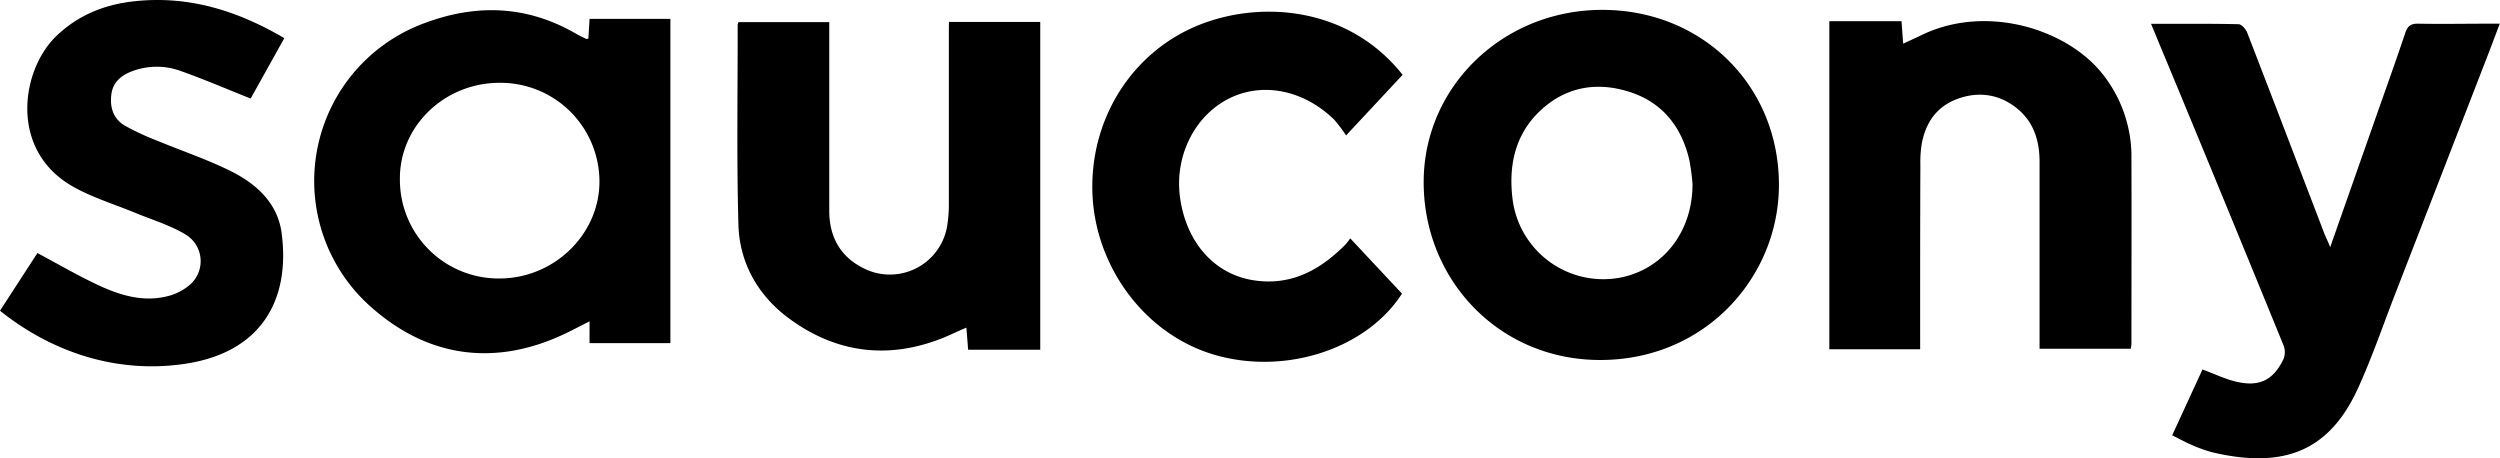
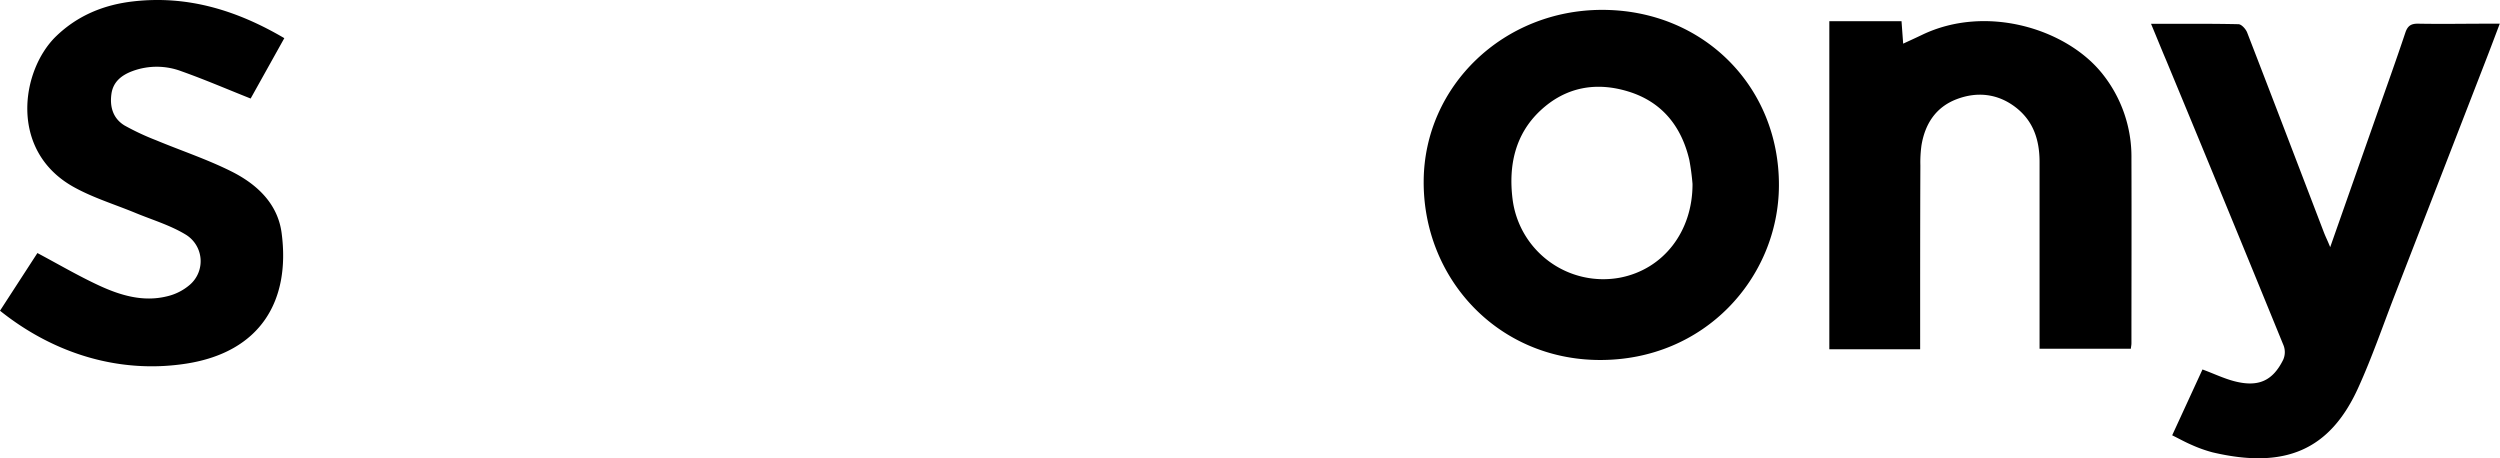
<svg xmlns="http://www.w3.org/2000/svg" viewBox="0 0 668.28 122.55">
  <g id="图层_2" data-name="图层 2">
    <g id="图层_1-2" data-name="图层 1">
-       <path d="M157.28,10.32c.11-1.79.21-3.47.32-5.28h21.6V91.72H157.59V85.9c-2.6,1.3-4.8,2.49-7.06,3.54-18.11,8.41-35.5,6.1-50.27-6.45A44.94,44.94,0,0,1,113.82,6.06c13.83-5.11,27.3-4.53,40.24,3,.85.49,1.76.9,2.65,1.34A2.71,2.71,0,0,0,157.28,10.32ZM133.51,22.14c-14.66,0-26.64,11.52-26.61,25.56a26.38,26.38,0,0,0,26.62,26.74c14.56,0,26.73-11.78,26.72-25.91A26.43,26.43,0,0,0,133.51,22.14Z" />
      <path d="M428.3,2.64c26.84,0,47.35,20.36,47.23,47-.11,24.56-19.86,46.77-48.1,46.59-27.17-.17-47.12-21.93-46.86-48C380.81,22.93,401.91,2.63,428.3,2.64Zm24.13,46.52a62.67,62.67,0,0,0-.86-6.44c-2.12-9-7.34-15.52-16.34-18.27-8.65-2.65-16.76-1.17-23.47,5.11s-8.55,14.6-7.44,23.61A24.44,24.44,0,0,0,433,74.23C444.69,72,452.48,61.84,452.43,49.16Z" />
      <path d="M575,6.37c8.17,0,15.77-.07,23.36.1.82,0,2,1.32,2.35,2.27,6.89,17.78,13.68,35.59,20.5,53.39.44,1.14,1,2.24,1.68,3.94l12.41-35.31c2.58-7.33,5.21-14.64,7.67-22,.63-1.9,1.57-2.47,3.5-2.43,6.25.12,12.5,0,18.75,0h3c-1.39,3.65-2.58,6.85-3.81,10q-12.15,31.35-24.31,62.67c-3.16,8.16-6,16.45-9.62,24.44-7.65,17.07-19.84,22-39.07,17.47a36.37,36.37,0,0,1-5.59-2c-1.66-.71-3.24-1.59-5.17-2.55l8.1-17.6c3,1.11,5.59,2.36,8.35,3.1,6.53,1.74,10.42,0,13.24-5.73a5,5,0,0,0,.12-3.7Q594.85,54.19,579,16C577.72,13,576.47,9.88,575,6.37Z" />
-       <path d="M253.66,5.87h24.41V93.49H258.79c-.14-1.88-.29-3.73-.46-5.91-2.41,1-4.5,2.06-6.65,2.9-14.5,5.68-28.26,3.8-40.62-5.25-8.24-6-13.38-14.76-13.67-25.14-.49-17.82-.18-35.65-.2-53.48a3.16,3.16,0,0,1,.23-.7h24.25v3c0,15.84,0,31.67,0,47.51,0,6.64,2.79,12,8.83,15.11A15.52,15.52,0,0,0,253.25,60a36.14,36.14,0,0,0,.39-5.4q0-23.22,0-46.43Z" />
      <path d="M513.28,93.37H489V5.67H508.3c.14,1.94.28,3.81.44,6,1.79-.83,3.4-1.56,5-2.33,17.1-8.25,38.45-1.72,48.08,10.17a35.48,35.48,0,0,1,7.94,22.85c.06,16.47,0,32.94,0,49.4,0,.44-.1.88-.16,1.46H545.2V90q0-23.34,0-46.69c0-5.81-1.6-10.91-6.35-14.59S528.55,24.4,523,26.53s-8.43,6.61-9.37,12.34a33.65,33.65,0,0,0-.29,5.41C513.27,60.56,513.28,76.83,513.28,93.37Z" />
      <path d="M76,10.2,67,26.34c-6.37-2.53-12.4-5.13-18.58-7.32a18.67,18.67,0,0,0-13.05,0c-2.87,1.08-5.12,2.83-5.58,6.06-.49,3.47.42,6.62,3.55,8.49a66.91,66.91,0,0,0,8.31,3.89c6.75,2.81,13.73,5.12,20.24,8.38,6.74,3.38,12.34,8.54,13.39,16.43,2.4,18.13-5.64,31.81-25.42,34.92C32.37,99.93,14.74,94.85,0,83.06L10,67.64c5.63,3,10.92,6.1,16.46,8.67,5.7,2.64,11.76,4.47,18.14,2.91a14.29,14.29,0,0,0,6.16-3.11,8.32,8.32,0,0,0-1.27-13.49C45.47,60.21,40.81,58.8,36.41,57c-5.65-2.35-11.63-4.14-16.92-7.13C2.34,40.14,5.64,18.75,15,9.69,20.79,4.1,27.8,1.26,35.63.37,50.15-1.29,63.32,2.75,76,10.2Z" />
-       <path d="M374.94,20l-15.12,16.2A37.17,37.17,0,0,0,356.65,32c-7.83-7.67-18.37-10-27.15-6.12-9.81,4.34-15.63,15.49-14.06,26.92,1.63,11.84,9,20.31,19.29,22.06,9.61,1.63,17.32-2.14,24-8.59.4-.38.79-.75,1.15-1.16s.66-.86,1.06-1.39l13.83,14.77c-9.11,14.2-29.58,21.43-48.24,16.86-19.83-4.85-33.5-23.46-34.48-43-1-20.09,10.31-38.52,28.76-45.79C337.31.08,360.54,1.83,374.94,20Z" />
    </g>
  </g>
</svg>